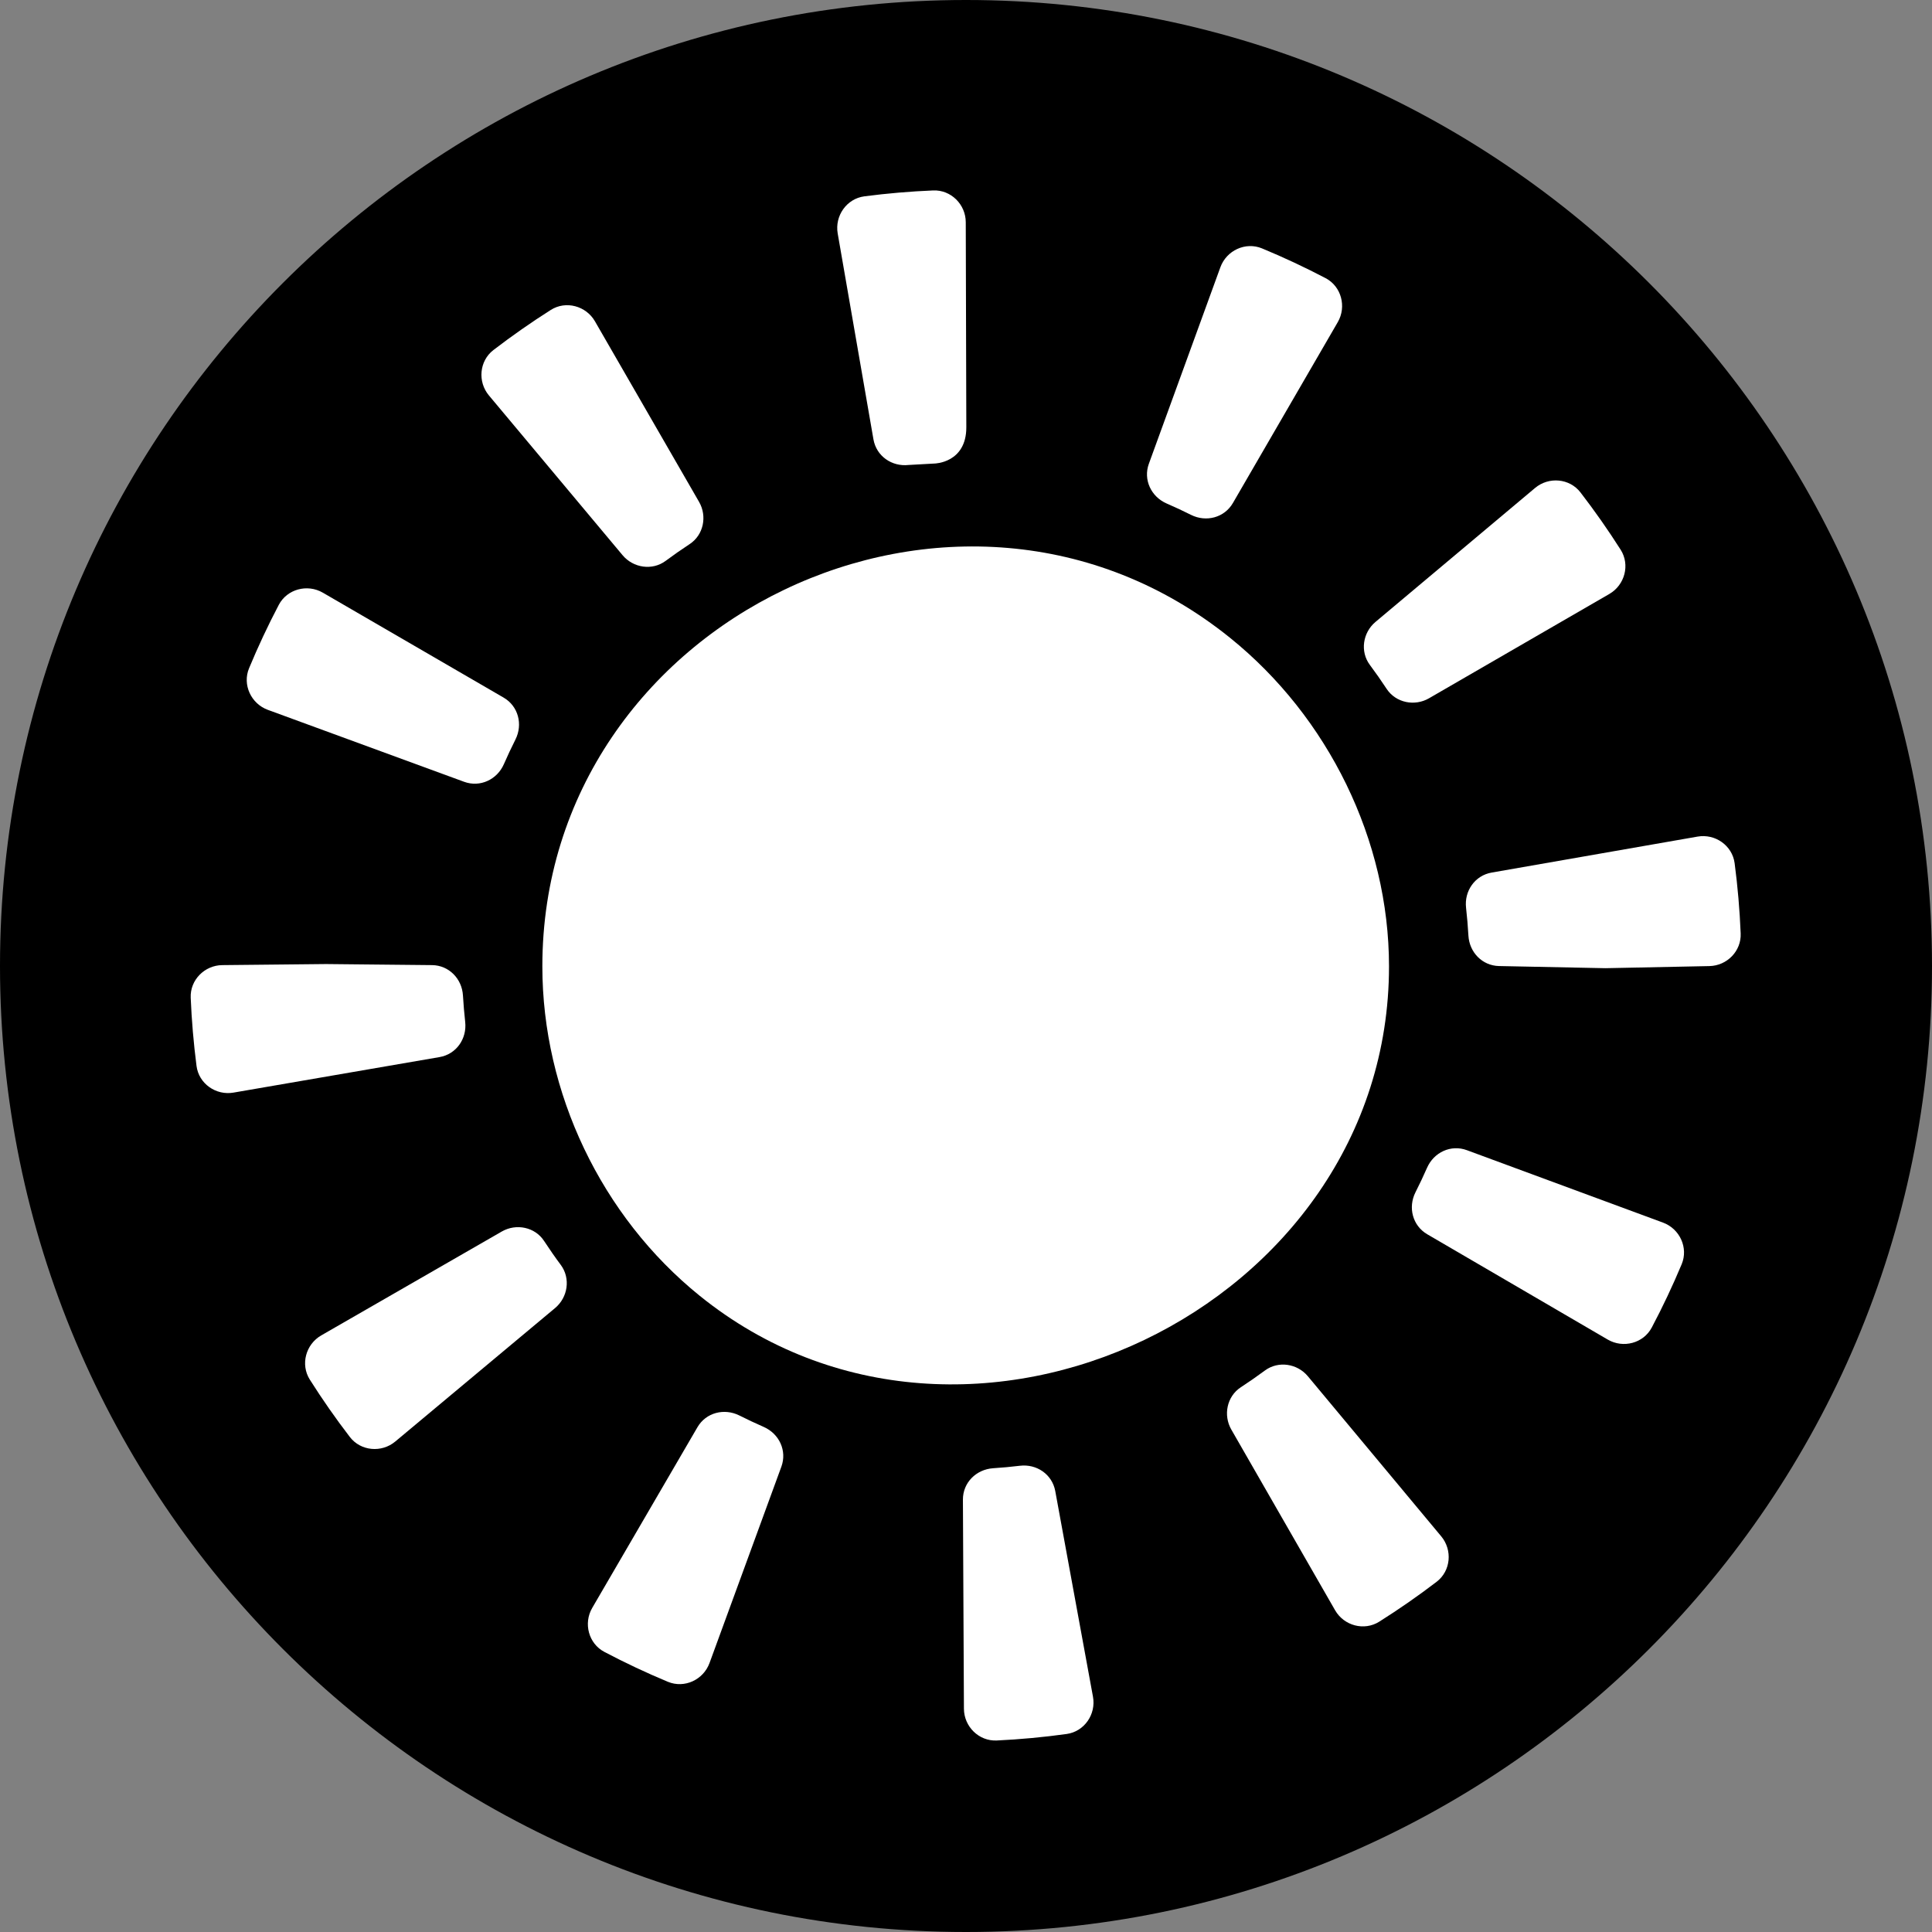
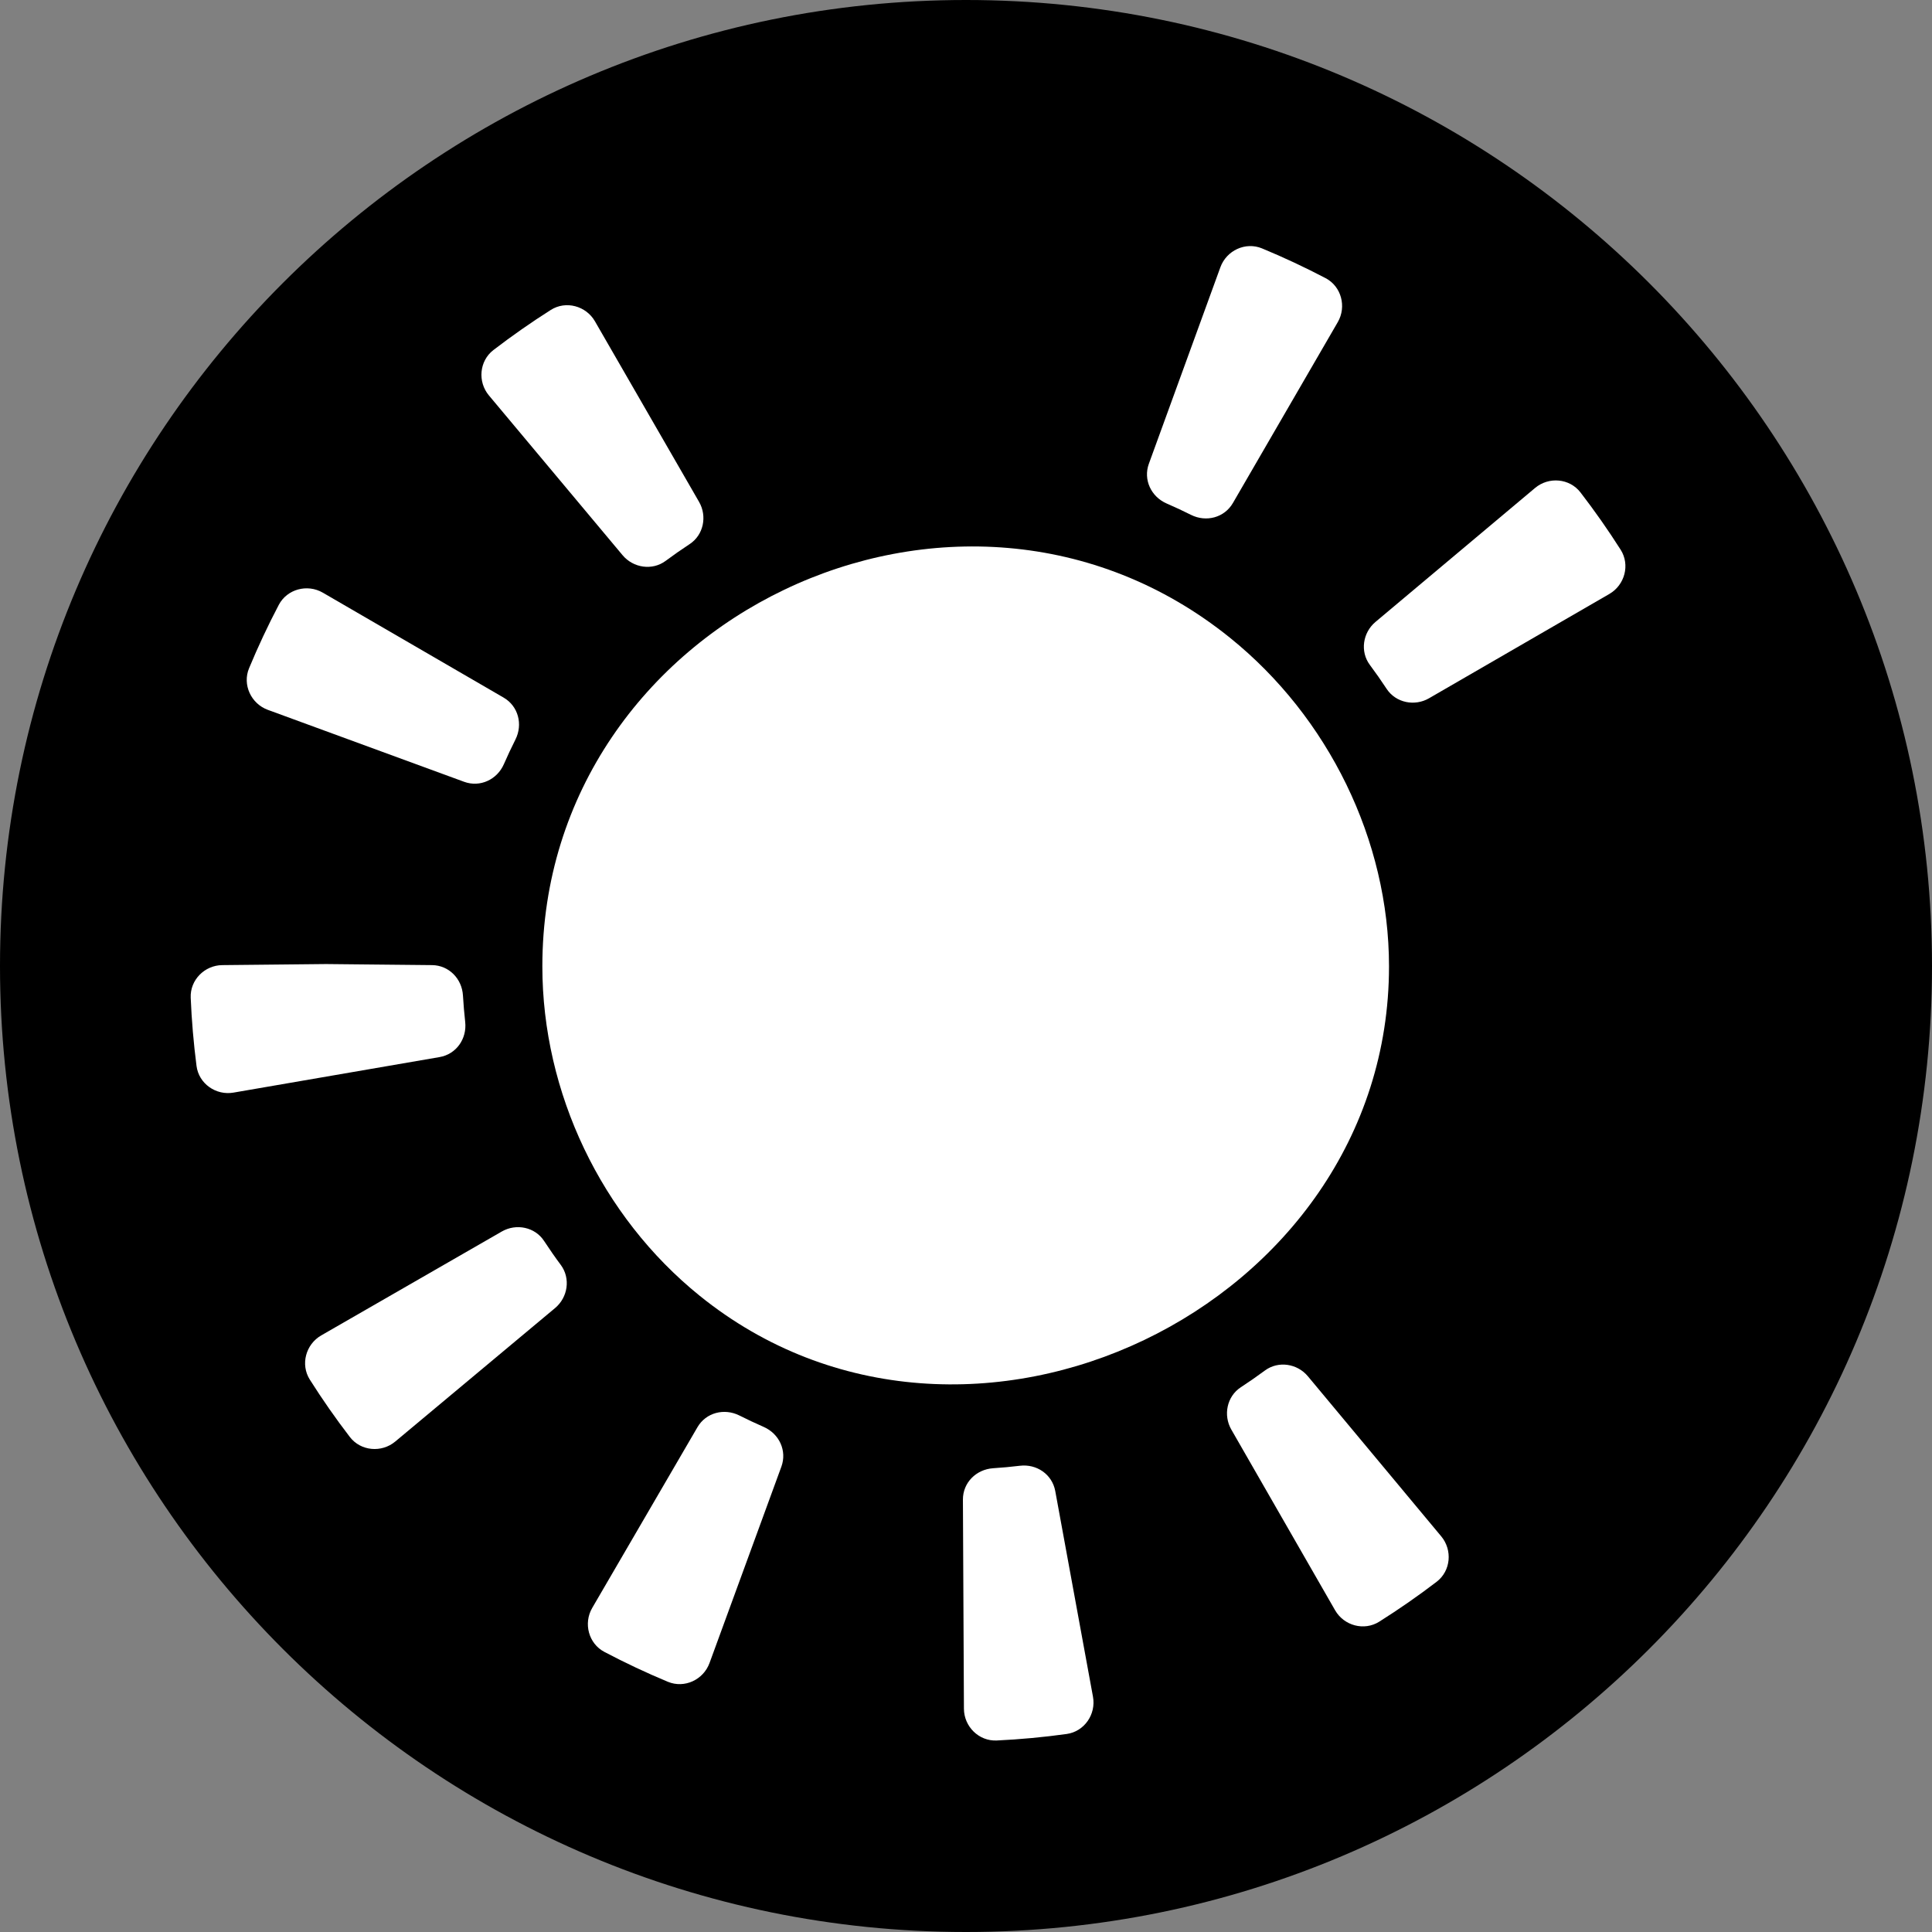
<svg xmlns="http://www.w3.org/2000/svg" width="500" zoomAndPan="magnify" viewBox="0 0 375 375" height="500" preserveAspectRatio="xMidYMid meet" version="1.2">
  <rect x="0" y="0" width="375" height="375" fill="#808080" stroke="none" />
  <defs>
    <clipPath id="fa3371e930">
      <path d="M 187.5 0 C 83.945 0 0 83.945 0 187.5 C 0 291.055 83.945 375 187.5 375 C 291.055 375 375 291.055 375 187.5 C 375 83.945 291.055 0 187.5 0 Z M 187.5 0 " />
    </clipPath>
    <clipPath id="eb50280999">
-       <path d="M 162 36.84 L 188 36.84 L 188 91 L 162 91 Z M 162 36.84 " />
-     </clipPath>
+       </clipPath>
  </defs>
  <g id="6557a61f9b">
    <g clip-rule="nonzero" clip-path="url(#fa3371e930)">
      <rect x="0" width="375" y="0" height="375" style="fill:#000000;fill-opacity:1;stroke:none;" />
    </g>
    <path style=" stroke:none;fill-rule:nonzero;fill:#ffffff;fill-opacity:1;" d="M 269.605 187.574 C 269.605 163.062 257.801 139.156 238.758 123.805 C 186.102 81.348 105.27 120.047 105.27 187.574 C 105.27 212.078 116.719 236.082 135.789 251.492 C 187.543 293.309 269.605 253.898 269.605 187.574 " />
    <path style=" stroke:none;fill-rule:nonzero;fill:#ffffff;fill-opacity:1;" d="M 51.984 137.781 L 90.086 151.746 C 93.18 152.879 96.488 151.328 97.805 148.316 C 98.508 146.707 99.254 145.113 100.047 143.543 C 101.523 140.602 100.602 137.059 97.754 135.406 L 62.656 115.035 C 59.656 113.297 55.727 114.336 54.113 117.402 C 52.008 121.41 50.082 125.516 48.344 129.703 C 47.012 132.902 48.73 136.582 51.984 137.781 " />
    <path style=" stroke:none;fill-rule:nonzero;fill:#ffffff;fill-opacity:1;" d="M 90.293 198.352 C 90.105 196.652 89.961 194.938 89.859 193.227 C 89.668 189.957 87.125 187.363 83.855 187.328 L 63.289 187.121 L 43.152 187.328 C 39.707 187.359 36.875 190.215 37.016 193.652 C 37.199 198.086 37.578 202.508 38.145 206.898 C 38.586 210.336 41.91 212.668 45.32 212.074 L 85.312 205.18 C 88.559 204.625 90.656 201.629 90.293 198.352 " />
    <path style=" stroke:none;fill-rule:nonzero;fill:#ffffff;fill-opacity:1;" d="M 148.234 276.965 C 146.648 276.266 145.074 275.531 143.516 274.746 C 140.574 273.27 137.027 274.18 135.375 277.02 L 114.953 312.09 C 113.207 315.086 114.238 319.016 117.309 320.633 C 121.34 322.758 125.465 324.699 129.645 326.438 C 132.855 327.766 136.527 326.051 137.719 322.789 L 151.664 284.68 C 152.793 281.59 151.25 278.285 148.234 276.965 " />
    <path style=" stroke:none;fill-rule:nonzero;fill:#ffffff;fill-opacity:1;" d="M 197.953 284.504 C 196.234 284.711 194.504 284.875 192.762 284.984 C 189.477 285.207 186.883 287.789 186.902 291.078 L 187.098 331.66 C 187.113 335.125 189.996 337.988 193.461 337.828 C 198.016 337.613 202.551 337.188 207.039 336.566 C 210.477 336.086 212.773 332.742 212.145 329.328 L 204.824 289.41 C 204.23 286.176 201.223 284.109 197.953 284.504 " />
    <path style=" stroke:none;fill-rule:nonzero;fill:#ffffff;fill-opacity:1;" d="M 105.602 240.863 C 103.84 238.168 100.203 237.426 97.406 239.031 L 62.348 259.203 C 59.344 260.938 58.281 264.855 60.137 267.785 C 62.551 271.602 65.148 275.324 67.906 278.918 C 70.016 281.668 74.059 282.023 76.719 279.801 L 107.742 253.891 C 110.227 251.816 110.781 248.137 108.859 245.535 C 107.723 244.012 106.645 242.445 105.602 240.863 " />
    <path style=" stroke:none;fill-rule:nonzero;fill:#ffffff;fill-opacity:1;" d="M 120.84 107.762 C 122.914 110.238 126.598 110.797 129.199 108.867 C 130.723 107.734 132.281 106.645 133.867 105.605 C 136.559 103.836 137.297 100.203 135.688 97.414 L 115.48 62.367 C 113.75 59.363 109.828 58.301 106.906 60.16 C 103.09 62.582 99.367 65.184 95.77 67.945 C 93.027 70.055 92.676 74.105 94.902 76.758 L 120.84 107.762 " />
    <path style=" stroke:none;fill-rule:nonzero;fill:#ffffff;fill-opacity:1;" d="M 269.152 133.719 C 270.934 136.414 274.582 137.152 277.371 135.535 L 312.371 115.289 C 315.371 113.551 316.43 109.633 314.566 106.699 C 312.141 102.887 309.535 99.168 306.77 95.578 C 304.656 92.832 300.609 92.484 297.949 94.719 L 266.98 120.715 C 264.508 122.793 263.957 126.461 265.883 129.051 C 267.02 130.578 268.109 132.129 269.152 133.719 " />
    <path style=" stroke:none;fill-rule:nonzero;fill:#ffffff;fill-opacity:1;" d="M 253.855 267.129 C 251.793 264.656 248.121 264.094 245.523 266.012 C 243.996 267.141 242.438 268.227 240.844 269.266 C 238.137 271.035 237.387 274.684 239.004 277.488 L 259.137 312.543 C 260.859 315.551 264.777 316.617 267.711 314.766 C 271.535 312.355 275.262 309.766 278.848 307.023 C 281.609 304.914 281.961 300.871 279.742 298.203 L 253.855 267.129 " />
-     <path style=" stroke:none;fill-rule:nonzero;fill:#ffffff;fill-opacity:1;" d="M 322.785 237.305 L 284.719 223.25 C 281.633 222.105 278.32 223.652 276.992 226.66 C 276.285 228.266 275.539 229.855 274.742 231.422 C 273.262 234.363 274.176 237.902 277.02 239.566 L 312.066 260.012 C 315.059 261.758 318.992 260.734 320.609 257.668 C 322.727 253.672 324.664 249.566 326.41 245.391 C 327.75 242.195 326.043 238.508 322.785 237.305 " />
-     <path style=" stroke:none;fill-rule:nonzero;fill:#ffffff;fill-opacity:1;" d="M 336.691 167.547 C 336.238 164.109 332.914 161.785 329.496 162.383 L 289.52 169.367 C 286.281 169.934 284.188 172.934 284.562 176.207 C 284.762 178.004 284.918 179.805 285.02 181.617 C 285.215 184.859 287.719 187.441 290.961 187.508 L 311.594 187.926 L 331.789 187.516 C 335.211 187.449 338.008 184.602 337.863 181.188 C 337.676 176.617 337.285 172.062 336.691 167.547 " />
    <path style=" stroke:none;fill-rule:nonzero;fill:#ffffff;fill-opacity:1;" d="M 259.66 62.527 C 261.402 59.527 260.359 55.594 257.297 53.988 C 253.266 51.879 249.141 49.945 244.949 48.211 C 241.742 46.887 238.059 48.617 236.875 51.875 L 222.992 90.02 C 221.871 93.105 223.426 96.41 226.441 97.727 C 228.039 98.414 229.613 99.156 231.172 99.934 C 234.113 101.406 237.652 100.488 239.305 97.637 L 259.66 62.527 " />
    <g clip-rule="nonzero" clip-path="url(#eb50280999)">
      <path style=" stroke:none;fill-rule:nonzero;fill:#ffffff;fill-opacity:1;" d="M 181.43 89.969 C 181.43 89.969 187.574 89.855 187.562 82.926 L 187.453 43.145 C 187.453 39.684 184.582 36.82 181.129 36.965 C 176.656 37.152 172.195 37.531 167.773 38.109 C 164.336 38.559 162.008 41.883 162.594 45.301 L 169.535 85.277 C 170.098 88.523 173.094 90.617 176.363 90.25 L 181.43 89.969 " />
    </g>
  </g>
</svg>